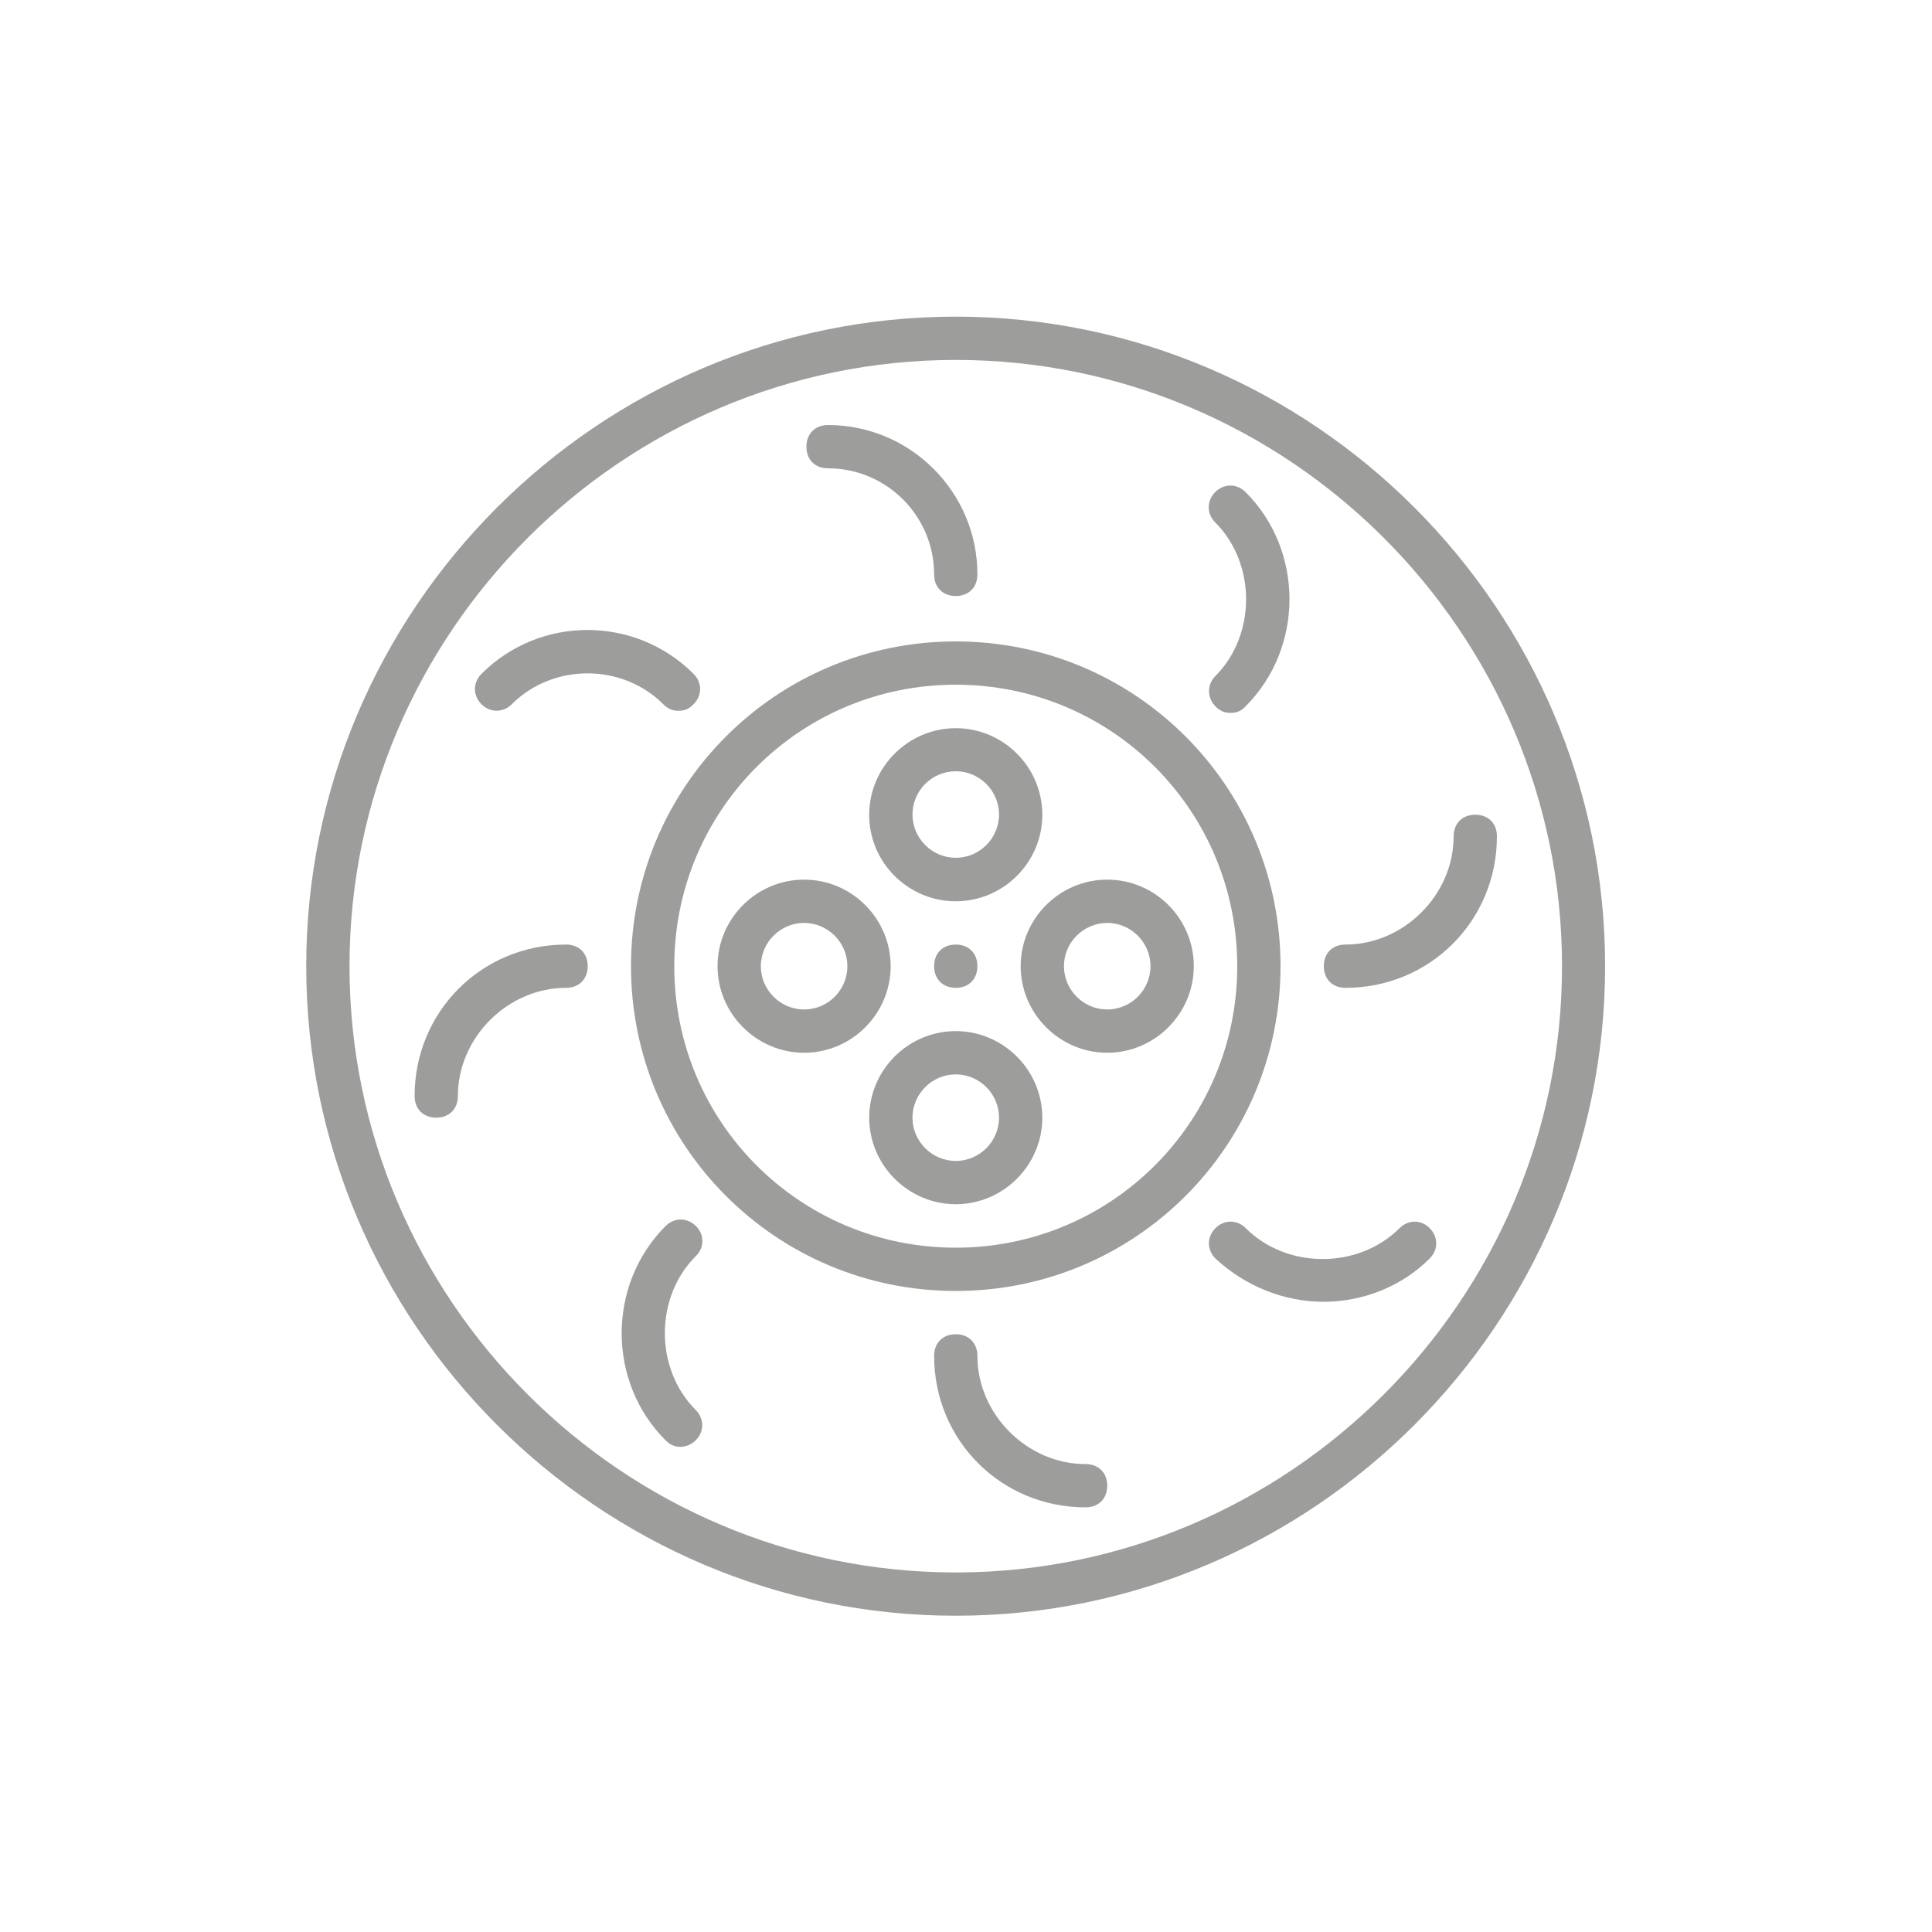
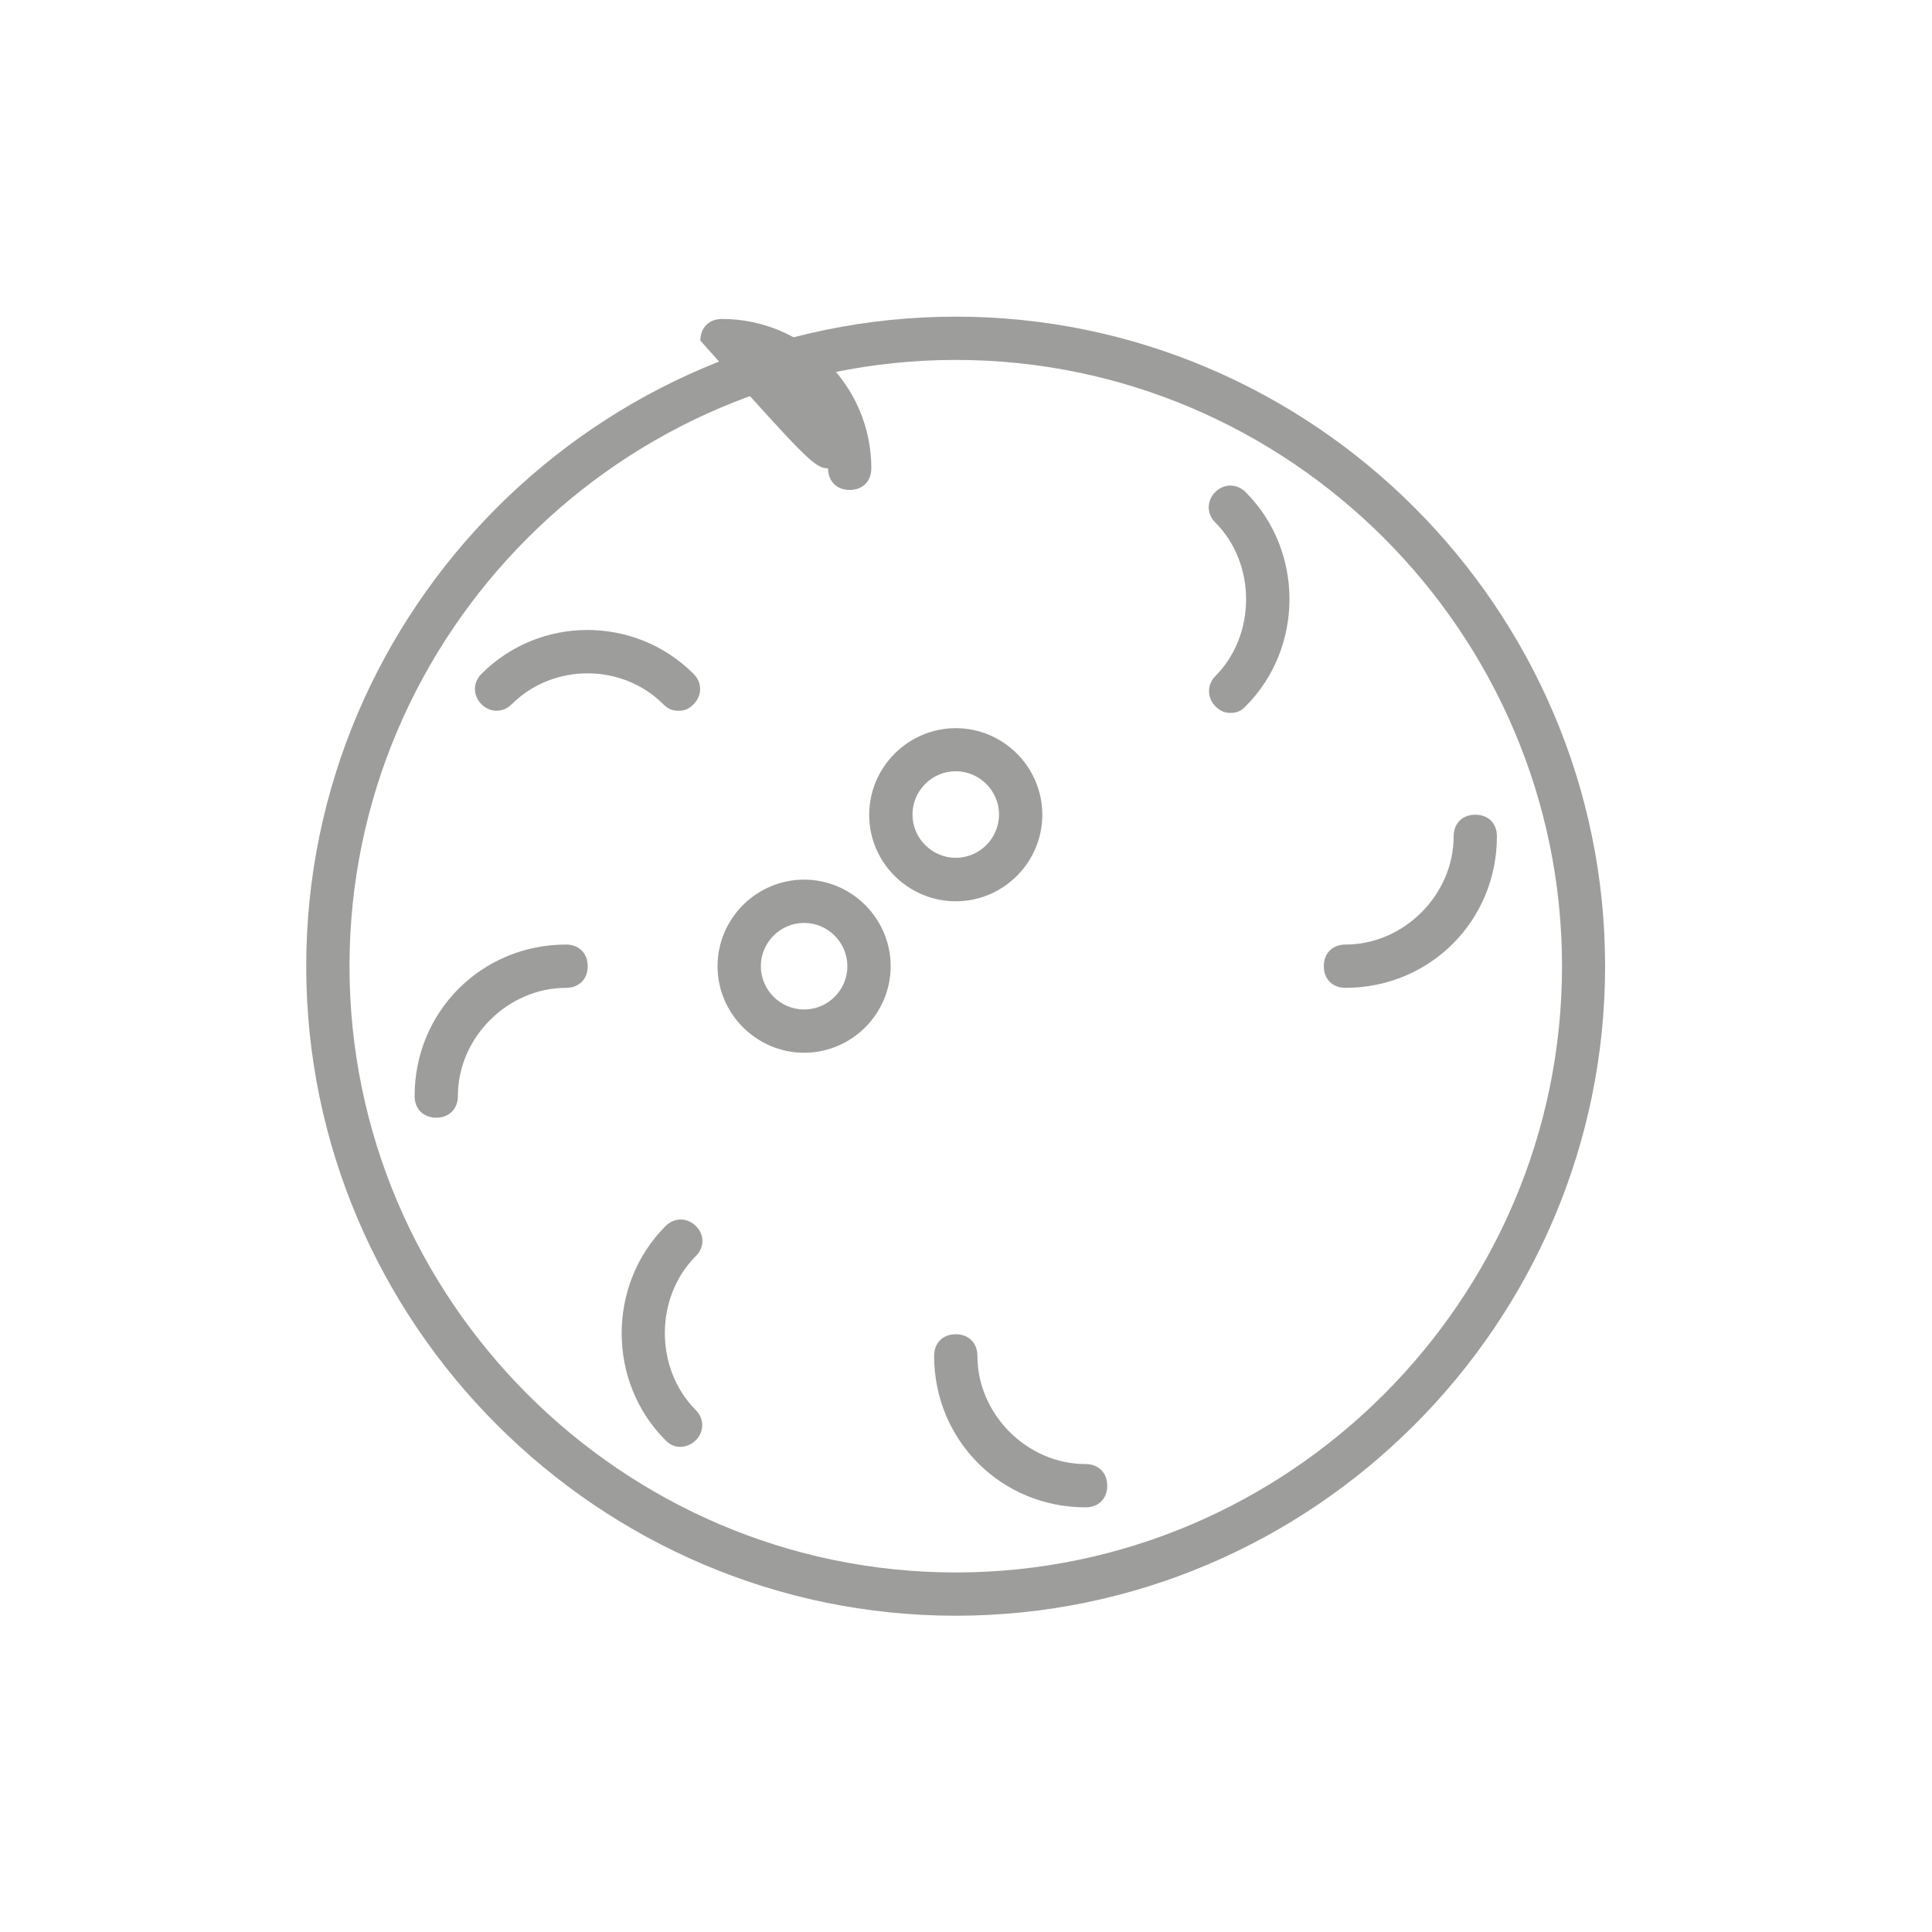
<svg xmlns="http://www.w3.org/2000/svg" id="Layer_1" x="0px" y="0px" viewBox="0 0 100 100" style="enable-background:new 0 0 100 100;" xml:space="preserve">
  <style type="text/css"> .st0{fill:#9D9D9C;} </style>
  <g transform="translate(1 1)">
    <g>
      <g>
        <path class="st0" d="M48.47,15.39c-18.49,0-33.62,15.13-33.62,33.62s15.13,33.62,33.62,33.62S82.08,67.5,82.08,49.01 S66.96,15.39,48.47,15.39z M48.47,80.39c-17.26,0-31.38-14.12-31.38-31.38s14.12-31.38,31.38-31.38s31.38,14.12,31.38,31.38 S65.72,80.39,48.47,80.39L48.47,80.39z" />
-         <path class="st0" d="M48.47,32.2c-9.3,0-16.81,7.51-16.81,16.81s7.51,16.81,16.81,16.81s16.81-7.51,16.81-16.81 S57.77,32.2,48.47,32.2z M48.47,63.58c-8.07,0-14.57-6.5-14.57-14.57s6.5-14.57,14.57-14.57s14.57,6.5,14.57,14.57 S56.53,63.58,48.47,63.58L48.47,63.58z" />
        <path class="st0" d="M48.47,45.65c2.47,0,4.48-2.02,4.48-4.48c0-2.47-2.02-4.48-4.48-4.48s-4.48,2.02-4.48,4.48 C43.98,43.63,46,45.65,48.47,45.65z M48.47,38.92c1.23,0,2.24,1.01,2.24,2.24c0,1.23-1.01,2.24-2.24,2.24s-2.24-1.01-2.24-2.24 C46.23,39.93,47.23,38.92,48.47,38.92L48.47,38.92z" />
-         <path class="st0" d="M48.47,52.37c-2.47,0-4.48,2.02-4.48,4.48s2.02,4.48,4.48,4.48s4.48-2.02,4.48-4.48S50.93,52.37,48.47,52.37 z M48.47,59.09c-1.23,0-2.24-1.01-2.24-2.24s1.01-2.24,2.24-2.24s2.24,1.01,2.24,2.24S49.7,59.09,48.47,59.09L48.47,59.09z" />
        <path class="st0" d="M40.62,44.53c-2.47,0-4.48,2.02-4.48,4.48s2.02,4.48,4.48,4.48c2.47,0,4.48-2.02,4.48-4.48 S43.09,44.53,40.62,44.53z M40.62,51.25c-1.23,0-2.24-1.01-2.24-2.24s1.01-2.24,2.24-2.24c1.23,0,2.24,1.01,2.24,2.24 S41.86,51.25,40.62,51.25z" />
-         <path class="st0" d="M56.31,44.53c-2.47,0-4.48,2.02-4.48,4.48s2.02,4.48,4.48,4.48s4.48-2.02,4.48-4.48 C60.79,46.54,58.78,44.53,56.31,44.53z M56.31,51.25c-1.23,0-2.24-1.01-2.24-2.24s1.01-2.24,2.24-2.24 c1.23,0,2.24,1.01,2.24,2.24S57.54,51.25,56.31,51.25z" />
-         <path class="st0" d="M41.86,23.24c3.03,0,5.49,2.47,5.49,5.49c0,0.67,0.45,1.12,1.12,1.12c0.67,0,1.12-0.45,1.12-1.12 c0-4.26-3.47-7.73-7.73-7.73c-0.67,0-1.12,0.45-1.12,1.12C40.74,22.79,41.18,23.24,41.86,23.24z" />
+         <path class="st0" d="M41.86,23.24c0,0.67,0.45,1.12,1.12,1.12c0.67,0,1.12-0.45,1.12-1.12 c0-4.26-3.47-7.73-7.73-7.73c-0.67,0-1.12,0.45-1.12,1.12C40.74,22.79,41.18,23.24,41.86,23.24z" />
        <path class="st0" d="M55.19,74.78c-3.03,0-5.6-2.58-5.6-5.6c0-0.67-0.45-1.12-1.12-1.12c-0.67,0-1.12,0.45-1.12,1.12 c0,4.37,3.47,7.84,7.84,7.84c0.67,0,1.12-0.45,1.12-1.12S55.86,74.78,55.19,74.78L55.19,74.78z" />
        <path class="st0" d="M28.3,47.89c-4.37,0-7.84,3.47-7.84,7.84c0,0.67,0.45,1.12,1.12,1.12c0.67,0,1.12-0.45,1.12-1.12 c0-3.03,2.58-5.6,5.6-5.6c0.67,0,1.12-0.45,1.12-1.12C29.42,48.34,28.97,47.89,28.3,47.89L28.3,47.89z" />
        <path class="st0" d="M75.36,41.17c-0.67,0-1.12,0.45-1.12,1.12c0,3.03-2.58,5.6-5.6,5.6c-0.67,0-1.12,0.45-1.12,1.12 c0,0.67,0.45,1.12,1.12,1.12c4.37,0,7.84-3.47,7.84-7.84C76.48,41.61,76.03,41.17,75.36,41.17L75.36,41.17z" />
        <path class="st0" d="M34.12,35.79c0.34,0,0.56-0.11,0.78-0.34c0.45-0.45,0.45-1.12,0-1.57c-3.03-3.03-7.96-3.03-10.98,0 c-0.45,0.45-0.45,1.12,0,1.57c0.45,0.45,1.12,0.45,1.57,0c2.13-2.13,5.71-2.13,7.84,0C33.56,35.68,33.79,35.79,34.12,35.79 L34.12,35.79z" />
-         <path class="st0" d="M71.44,62.57c-2.13,2.13-5.83,2.13-7.96,0c-0.45-0.45-1.12-0.45-1.57,0c-0.45,0.45-0.45,1.12,0,1.57 c1.57,1.46,3.59,2.24,5.6,2.24c2.02,0,4.03-0.78,5.49-2.24c0.45-0.45,0.45-1.12,0-1.57C72.56,62.12,71.89,62.12,71.44,62.57 L71.44,62.57z" />
        <path class="st0" d="M35.02,62.46c-0.45-0.45-1.12-0.45-1.57,0c-3.03,3.03-3.03,8.07,0,11.09c0.22,0.22,0.45,0.34,0.78,0.34 c0.22,0,0.56-0.11,0.78-0.34c0.45-0.45,0.45-1.12,0-1.57c-2.13-2.13-2.13-5.83,0-7.96C35.47,63.58,35.47,62.9,35.02,62.46 L35.02,62.46z" />
        <path class="st0" d="M61.91,35.56c0.22,0.22,0.45,0.34,0.78,0.34c0.34,0,0.56-0.11,0.78-0.34c3.03-3.03,3.03-8.07,0-11.09 c-0.45-0.45-1.12-0.45-1.57,0c-0.45,0.45-0.45,1.12,0,1.57c2.13,2.13,2.13,5.83,0,7.96C61.47,34.44,61.47,35.11,61.91,35.56z" />
-         <path class="st0" d="M47.35,49.01c0,0.67,0.45,1.12,1.12,1.12c0.67,0,1.12-0.45,1.12-1.12c0-0.67-0.45-1.12-1.12-1.12 C47.79,47.89,47.35,48.34,47.35,49.01L47.35,49.01z" />
      </g>
    </g>
  </g>
</svg>